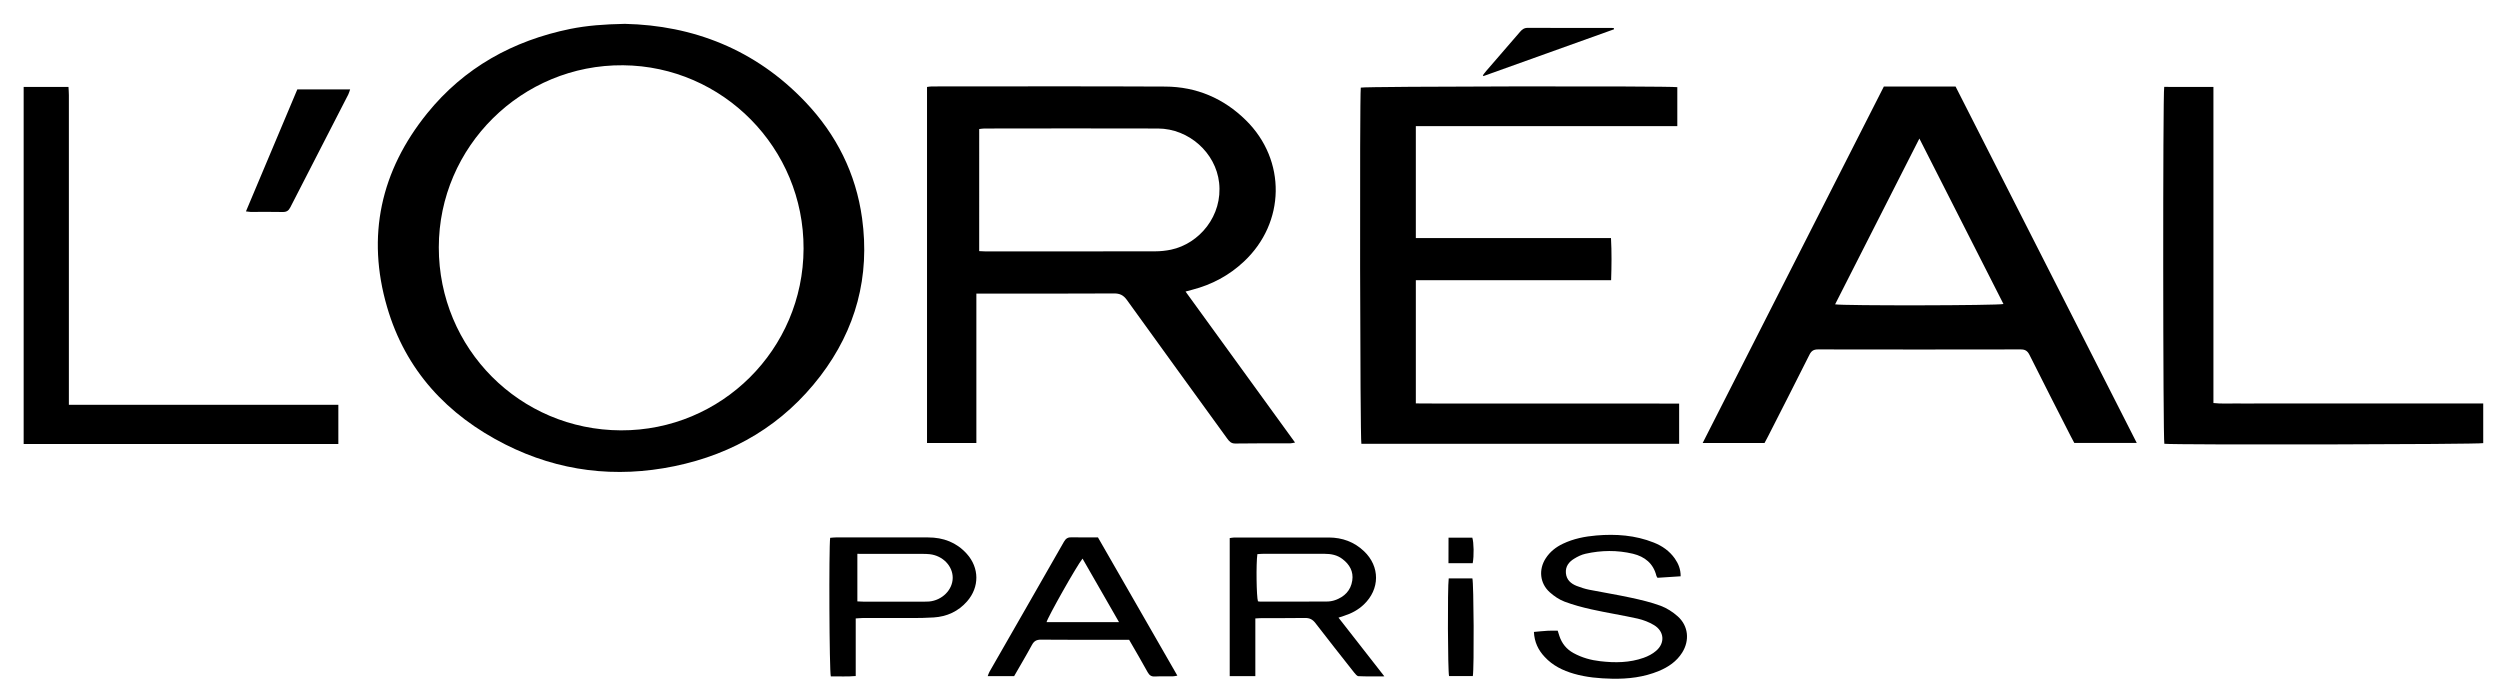
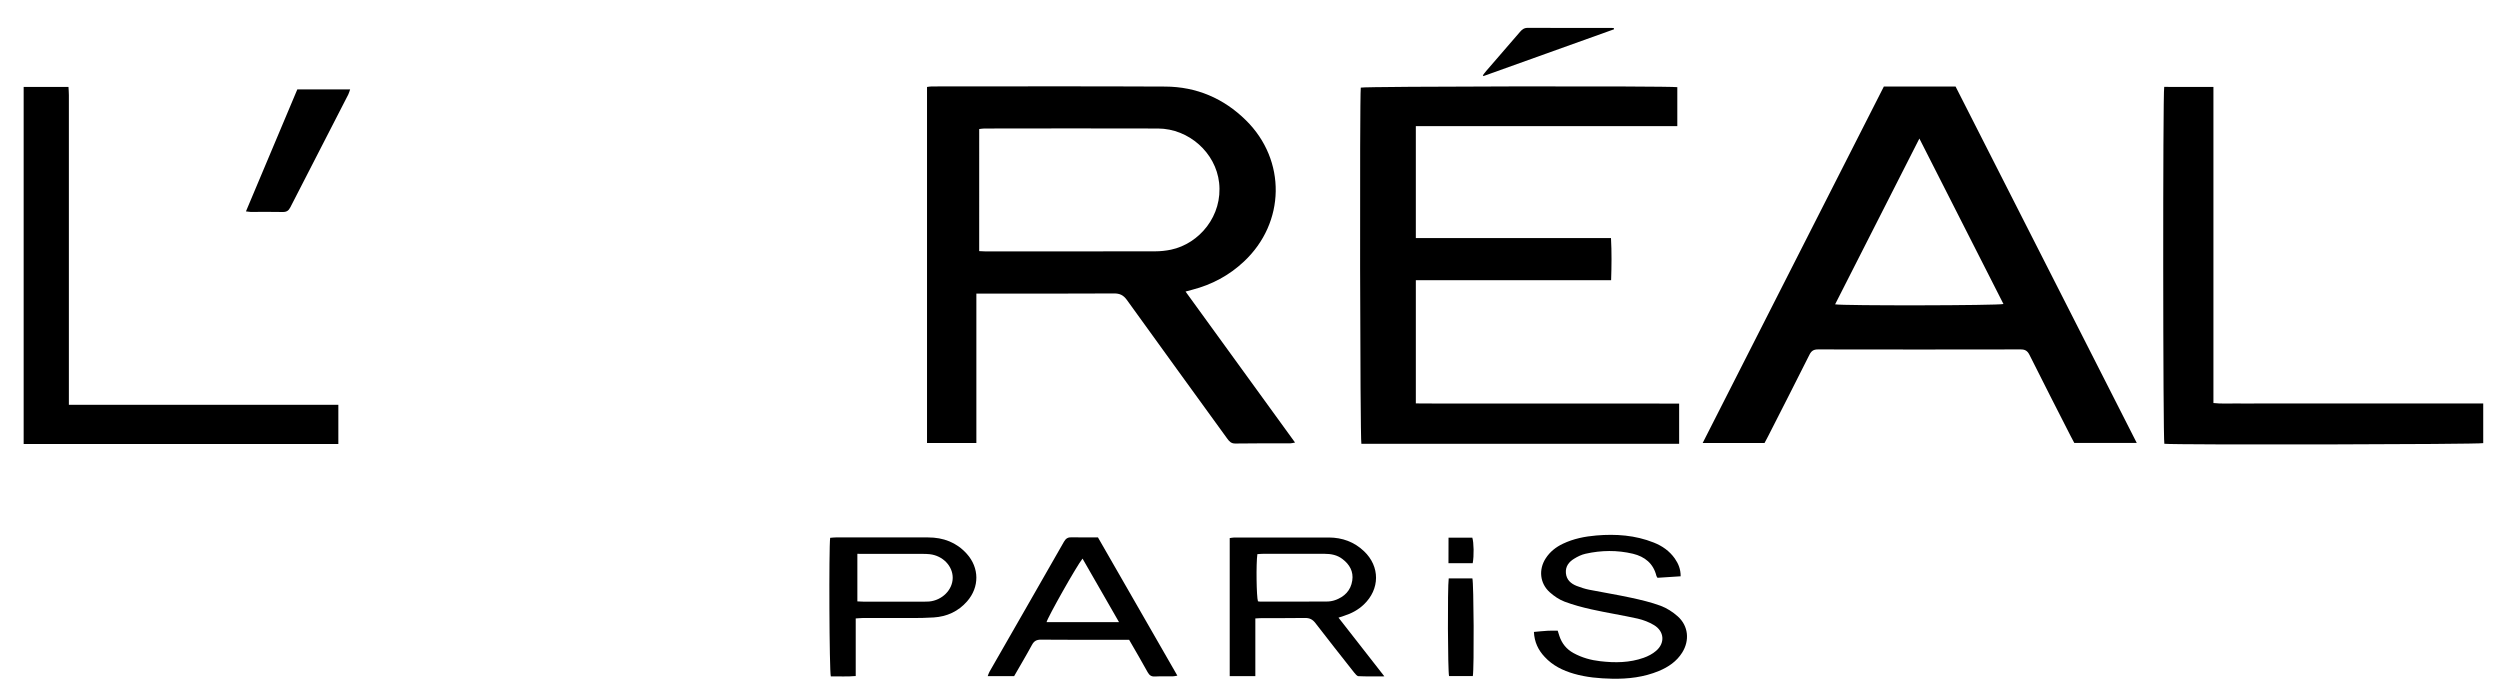
<svg xmlns="http://www.w3.org/2000/svg" version="1.1" id="Layer_1" x="0px" y="0px" viewBox="0 0 3814.9 1061.5" style="enable-background:new 0 0 3814.9 1061.5;" xml:space="preserve">
  <g>
-     <path d="M953.6,36.4c103.7,2.3,198.9,38.8,275.2,119c47.5,49.9,77.3,109.2,86.7,177.6c12.2,88.8-9.3,169.5-63.6,240.7   c-56.6,74.1-132.1,119-222.9,137.7c-89.4,18.4-176,8.1-257.7-33.1c-88.8-44.8-152.5-113.2-180.6-209.7   c-31.7-108.5-9.7-208,61.2-295.7c56.5-69.8,130.9-110.9,218.4-128.8C895.9,39,921.7,37,953.6,36.4z M947.5,656.7   c153.5,0.5,278.2-123.5,278.7-277.2C1226.8,226,1103.1,101,950.9,99.6c-154.6-1.4-281.3,124.2-281.3,277.9   C669.5,531.8,793.1,656.2,947.5,656.7z" />
    <path d="M1809.1,444.9c56.1,77.3,111.2,153.4,167.1,230.4c-3,0.5-5,1.2-7.1,1.2c-28,0.1-56-0.2-84,0.3c-6.6,0.1-9.4-3.4-12.6-7.8   c-51-70.4-102.2-140.8-153-211.4c-5.3-7.3-10.8-9.9-19.7-9.8c-65.7,0.4-131.3,0.2-197,0.2c-3.9,0-7.9,0-12.9,0   c0,76.4,0,151.9,0,228c-25.7,0-50.1,0-75.3,0c0-181,0-361.8,0-543.3c2.4-0.3,4.9-0.8,7.4-0.8c118.7,0,237.3-0.4,356,0.2   c47.7,0.2,89.2,17.9,123.2,51.4c62,61,60.4,156.3-3.1,215.7c-22.6,21.2-49.1,35.3-79,43C1816.2,442.9,1813.4,443.7,1809.1,444.9z    M1494.2,383.2c3.8,0.2,6.4,0.4,9,0.4c86.6,0,173.3,0.1,259.9-0.1c7.9,0,16-0.9,23.8-2.5c43.3-9.2,79.1-51.8,73.4-102.3   c-5.1-45.4-45.9-82.4-93.3-82.6c-88.3-0.3-176.6-0.1-264.9,0c-2.5,0-5.1,0.5-7.9,0.8C1494.2,259,1494.2,320.6,1494.2,383.2z" />
    <path d="M3260.6,675.9c-32.7,0-63.8,0-95.3,0c-1.7-3.2-3.5-6.3-5.1-9.6c-21.2-41.6-42.5-83.1-63.3-124.8c-3.2-6.4-7-8.4-13.8-8.3   c-103,0.2-206,0.2-308.9,0c-6.6,0-10,2.1-13,8c-20.9,41.7-42.1,83.2-63.3,124.8c-1.7,3.2-3.4,6.4-5.3,10c-30.9,0-61.8,0-94.4,0   c92.5-182,184.5-363,276.5-544c36.6,0,72.6,0,109.4,0C3076,312.8,3168,493.8,3260.6,675.9z M2800.3,464.4   c11.7,2.3,248.8,1.9,256.9-0.5c-42.5-83.7-85-167.2-128.3-252.5C2885.4,296.9,2843,380.5,2800.3,464.4z" />
    <path d="M2562.3,615.9c0,21,0,40.8,0,61.3c-162,0-323.4,0-484.9,0c-2-7.4-2.8-525.9-0.9-543.5c7-2,466.9-2.7,483-0.7   c0,19.3,0,38.8,0,59.5c-132.9,0-265.7,0-399,0c0,57.4,0,113.6,0,170.8c99.1,0,198,0,297.8,0c1.2,21.8,0.9,42.5,0.2,64.3   c-99.7,0-198.5,0-298,0c0,62.9,0,124.8,0,188c13.1,0.1,26.3,0.2,39.5,0.2c13.3,0,26.7,0,40,0c13.7,0,27.3,0,41,0   c13.3,0,26.7,0,40,0c13.3,0,26.7,0,40,0s26.7,0,40,0c13.3,0,26.7,0,40,0c13.7,0,27.3,0,41,0c13.3,0,26.7,0,40,0   C2535.3,615.9,2548.5,615.9,2562.3,615.9z" />
    <path d="M3377.6,132.7c0,160.8,0,321,0,482.3c11.9,1.4,23.1,0.5,34.3,0.7c11.7,0.2,23.3,0,35,0c11.3,0,22.7,0,34,0s22.7,0,34,0   s22.7,0,34,0c11.7,0,23.3,0,35,0c11.3,0,22.7,0,34,0s22.7,0,34,0c11.3,0,22.7,0,34,0c11.7,0,23.3,0,35,0c11.3,0,22.7,0,34,0   c11.3,0,22.5,0,34.4,0c0,20.9,0,40.7,0,60.5c-7.4,2-467.4,2.9-486.6,1c-2.1-7.5-2.4-534.9-0.2-544.6   C3327.1,132.7,3351.9,132.7,3377.6,132.7z" />
    <path d="M36.1,677.5c0-182.1,0-363.2,0-544.8c22.8,0,45,0,68.4,0c0.2,4.1,0.6,8.3,0.6,12.4c0,82.3,0,164.6,0,246.9   c0,71,0,141.9,0,212.9c0,3.9,0,7.9,0,12.8c137.5,0,274,0,411.2,0c0,20.5,0,39.9,0,59.8C356.1,677.5,196.6,677.5,36.1,677.5z" />
    <path d="M2042.5,942.5c23.3,29.8,45.9,58.7,70,89.6c-14.7,0-27.2,0.3-39.6-0.3c-2.2-0.1-4.7-3.3-6.5-5.5   c-19.8-25.1-39.7-50.2-59.2-75.6c-4.3-5.6-8.9-7.8-15.9-7.7c-21.7,0.4-43.3,0.1-65,0.2c-3.3,0-6.5,0.3-10.7,0.5c0,29.7,0,58.5,0,88   c-13.4,0-25.9,0-39.1,0c0-70.1,0-139.9,0-210.6c2.3-0.3,4.8-0.9,7.3-0.9c48,0,96-0.1,144,0c20.5,0.1,38.7,6.7,53.6,20.9   c24.7,23.4,24.4,58-0.3,81.4c-8.6,8.2-18.8,13.6-30.1,17.2C2048.7,940.4,2046.3,941.2,2042.5,942.5z M1918.7,845.6   c-2.1,14.4-1.4,65.3,0.9,72c0.9,0.1,1.9,0.4,2.9,0.4c34,0,68,0.1,102-0.1c4.3,0,8.7-0.7,12.7-2.1c14.3-5,24-14.6,26.3-29.9   c2.1-13.8-4.1-24.6-14.9-32.8c-8-6.2-17.4-8-27.3-8c-31.3,0-62.6,0-94,0C1924.4,845.1,1921.4,845.4,1918.7,845.6z" />
    <path d="M2340.7,964.3c7.5-0.7,14.4-1.4,21.3-1.8c4.9-0.3,9.9-0.1,15-0.1c0.9,2.9,1.7,5.4,2.5,7.9c3.8,11.6,10.9,20.4,21.7,26.3   c12.8,7,26.5,10.8,40.8,12.4c22.4,2.6,44.7,2.4,66.1-5.2c6.8-2.4,13.6-5.9,19-10.6c14-11.9,12.6-29.8-3.1-39.3   c-7.6-4.6-16.3-7.9-24.9-9.9c-23.4-5.2-47.1-8.9-70.5-14.1c-13.9-3.1-27.8-6.8-41.1-11.8c-8.2-3.1-16-8.4-22.6-14.3   c-15.2-13.6-17.3-34.7-6.2-51.8c6.5-10.1,15.6-17.2,26.3-22.3c16.2-7.7,33.4-11.1,51.1-12.6c29.9-2.5,59.3-0.4,87.4,10.8   c13,5.1,24.1,12.9,32.2,24.4c5.4,7.8,9,16.2,8.9,27.1c-11.9,0.8-23.7,1.5-35.3,2.3c-0.8-1.3-1.5-2.1-1.7-3   c-4.7-18.9-17.7-29.3-35.8-33.7c-24-5.7-48.3-5.4-72.3,0c-6,1.3-12,4.2-17.3,7.5c-8.1,4.9-13.6,11.8-12.7,22.1   c0.9,10.2,7.6,16,16.4,19.5c6.2,2.4,12.6,4.5,19.1,5.8c21.2,4.2,42.6,7.6,63.8,12.2c15.2,3.3,30.6,6.9,45.2,12.3   c9.4,3.5,18.6,9.4,26.1,16.1c16.4,14.6,18.5,36.8,6.8,55.4c-8.5,13.5-21.1,22-35.5,28c-22.9,9.5-46.9,12.3-71.4,11.8   c-19.7-0.4-39.3-2.1-58.3-7.6c-16.9-4.9-32.3-12.4-44.5-25.6C2347.3,992,2341.4,979.8,2340.7,964.3z" />
    <path d="M1723,976.3c-3.5,0-6.5,0-9.5,0c-41.6,0-83.3,0.2-124.9-0.2c-7-0.1-10.8,2.2-14,8.2c-8.7,16.1-18.1,31.8-27.1,47.5   c-13.6,0-26.5,0-40.3,0c1-2.6,1.6-4.8,2.7-6.7c37.9-66.2,76-132.3,113.7-198.5c2.9-5.1,6.2-6.9,11.8-6.7c13,0.4,26,0.1,40,0.1   c40.1,69.9,80.4,139.9,121.2,211c-3.2,0.5-5.2,1.1-7.3,1.1c-9,0.1-18-0.3-27,0.2c-5.5,0.3-8.4-1.9-11-6.5   C1742.3,1009.5,1732.9,993.4,1723,976.3z M1651.9,852.4c-9.1,11.2-53.7,90.5-54.9,97c36.3,0,72.6,0,110.6,0   C1688.6,916.4,1670.3,884.5,1651.9,852.4z" />
    <path d="M1305.8,943.7c0,29.7,0,58.3,0,87.9c-13.2,1.2-25.7,0.3-38,0.6c-2.3-7.3-3.1-195.8-1-211.5c2.7-0.2,5.6-0.6,8.5-0.6   c47,0,94-0.1,141,0c23.1,0,43.2,7.5,58.9,24.9c19.4,21.5,19.6,50.9,0.5,72.7c-13.4,15.3-30.7,23.2-50.8,24.5   c-11.6,0.8-23.3,0.9-35,0.9c-24.7,0.1-49.3,0-74,0C1313,943.1,1310,943.5,1305.8,943.7z M1308.3,845.1c0,25,0,48.5,0,72.6   c3.5,0.2,6.5,0.4,9.4,0.4c31,0,62,0,92.9,0c2.3,0,4.7,0,7-0.2c20-1.7,36.1-17.8,36.2-36.1c0.1-18.1-15.1-33.8-34.9-36.1   c-4-0.5-8-0.5-12-0.5c-29.3,0-58.6,0-88,0C1315.7,845.1,1312.4,845.1,1308.3,845.1z" />
    <path d="M375.3,322.6c26.6-63.1,52.5-124.7,78.4-186.2c27.1,0,53.3,0,80.6,0c-1.1,3-1.7,5.5-2.8,7.7   c-29.5,57.4-59.1,114.8-88.5,172.3c-2.6,5.1-5.7,7.2-11.6,7.1c-16.3-0.4-32.6-0.1-49-0.1C380.5,323.3,378.7,323,375.3,322.6z" />
    <path d="M2210.7,882.6c12.5,0,24.4,0,36.1,0c2.1,7.4,2.8,136,0.7,149c-12,0-24.1,0-36.3,0C2209.3,1024.5,2208.7,896.4,2210.7,882.6   z" />
    <path d="M2462.9,44.7c-66.4,23.8-132.8,47.6-199.2,71.4c-0.3-0.4-0.6-0.8-0.9-1.2c1.7-2.2,3.2-4.5,5.1-6.6   c17.2-19.9,34.5-39.7,51.6-59.7c3.2-3.7,6.3-6.1,11.7-6.1c42.6,0.2,85.2,0.1,127.8,0.1c1.2,0,2.4,0.1,3.6,0.2   C2462.7,43.4,2462.8,44,2462.9,44.7z" />
    <path d="M2210.4,820.5c12.6,0,24.5,0,36.3,0c2.3,7.1,2.7,27.8,0.6,38.9c-12,0-24.2,0-37,0C2210.4,846.5,2210.4,834,2210.4,820.5z" />
  </g>
</svg>